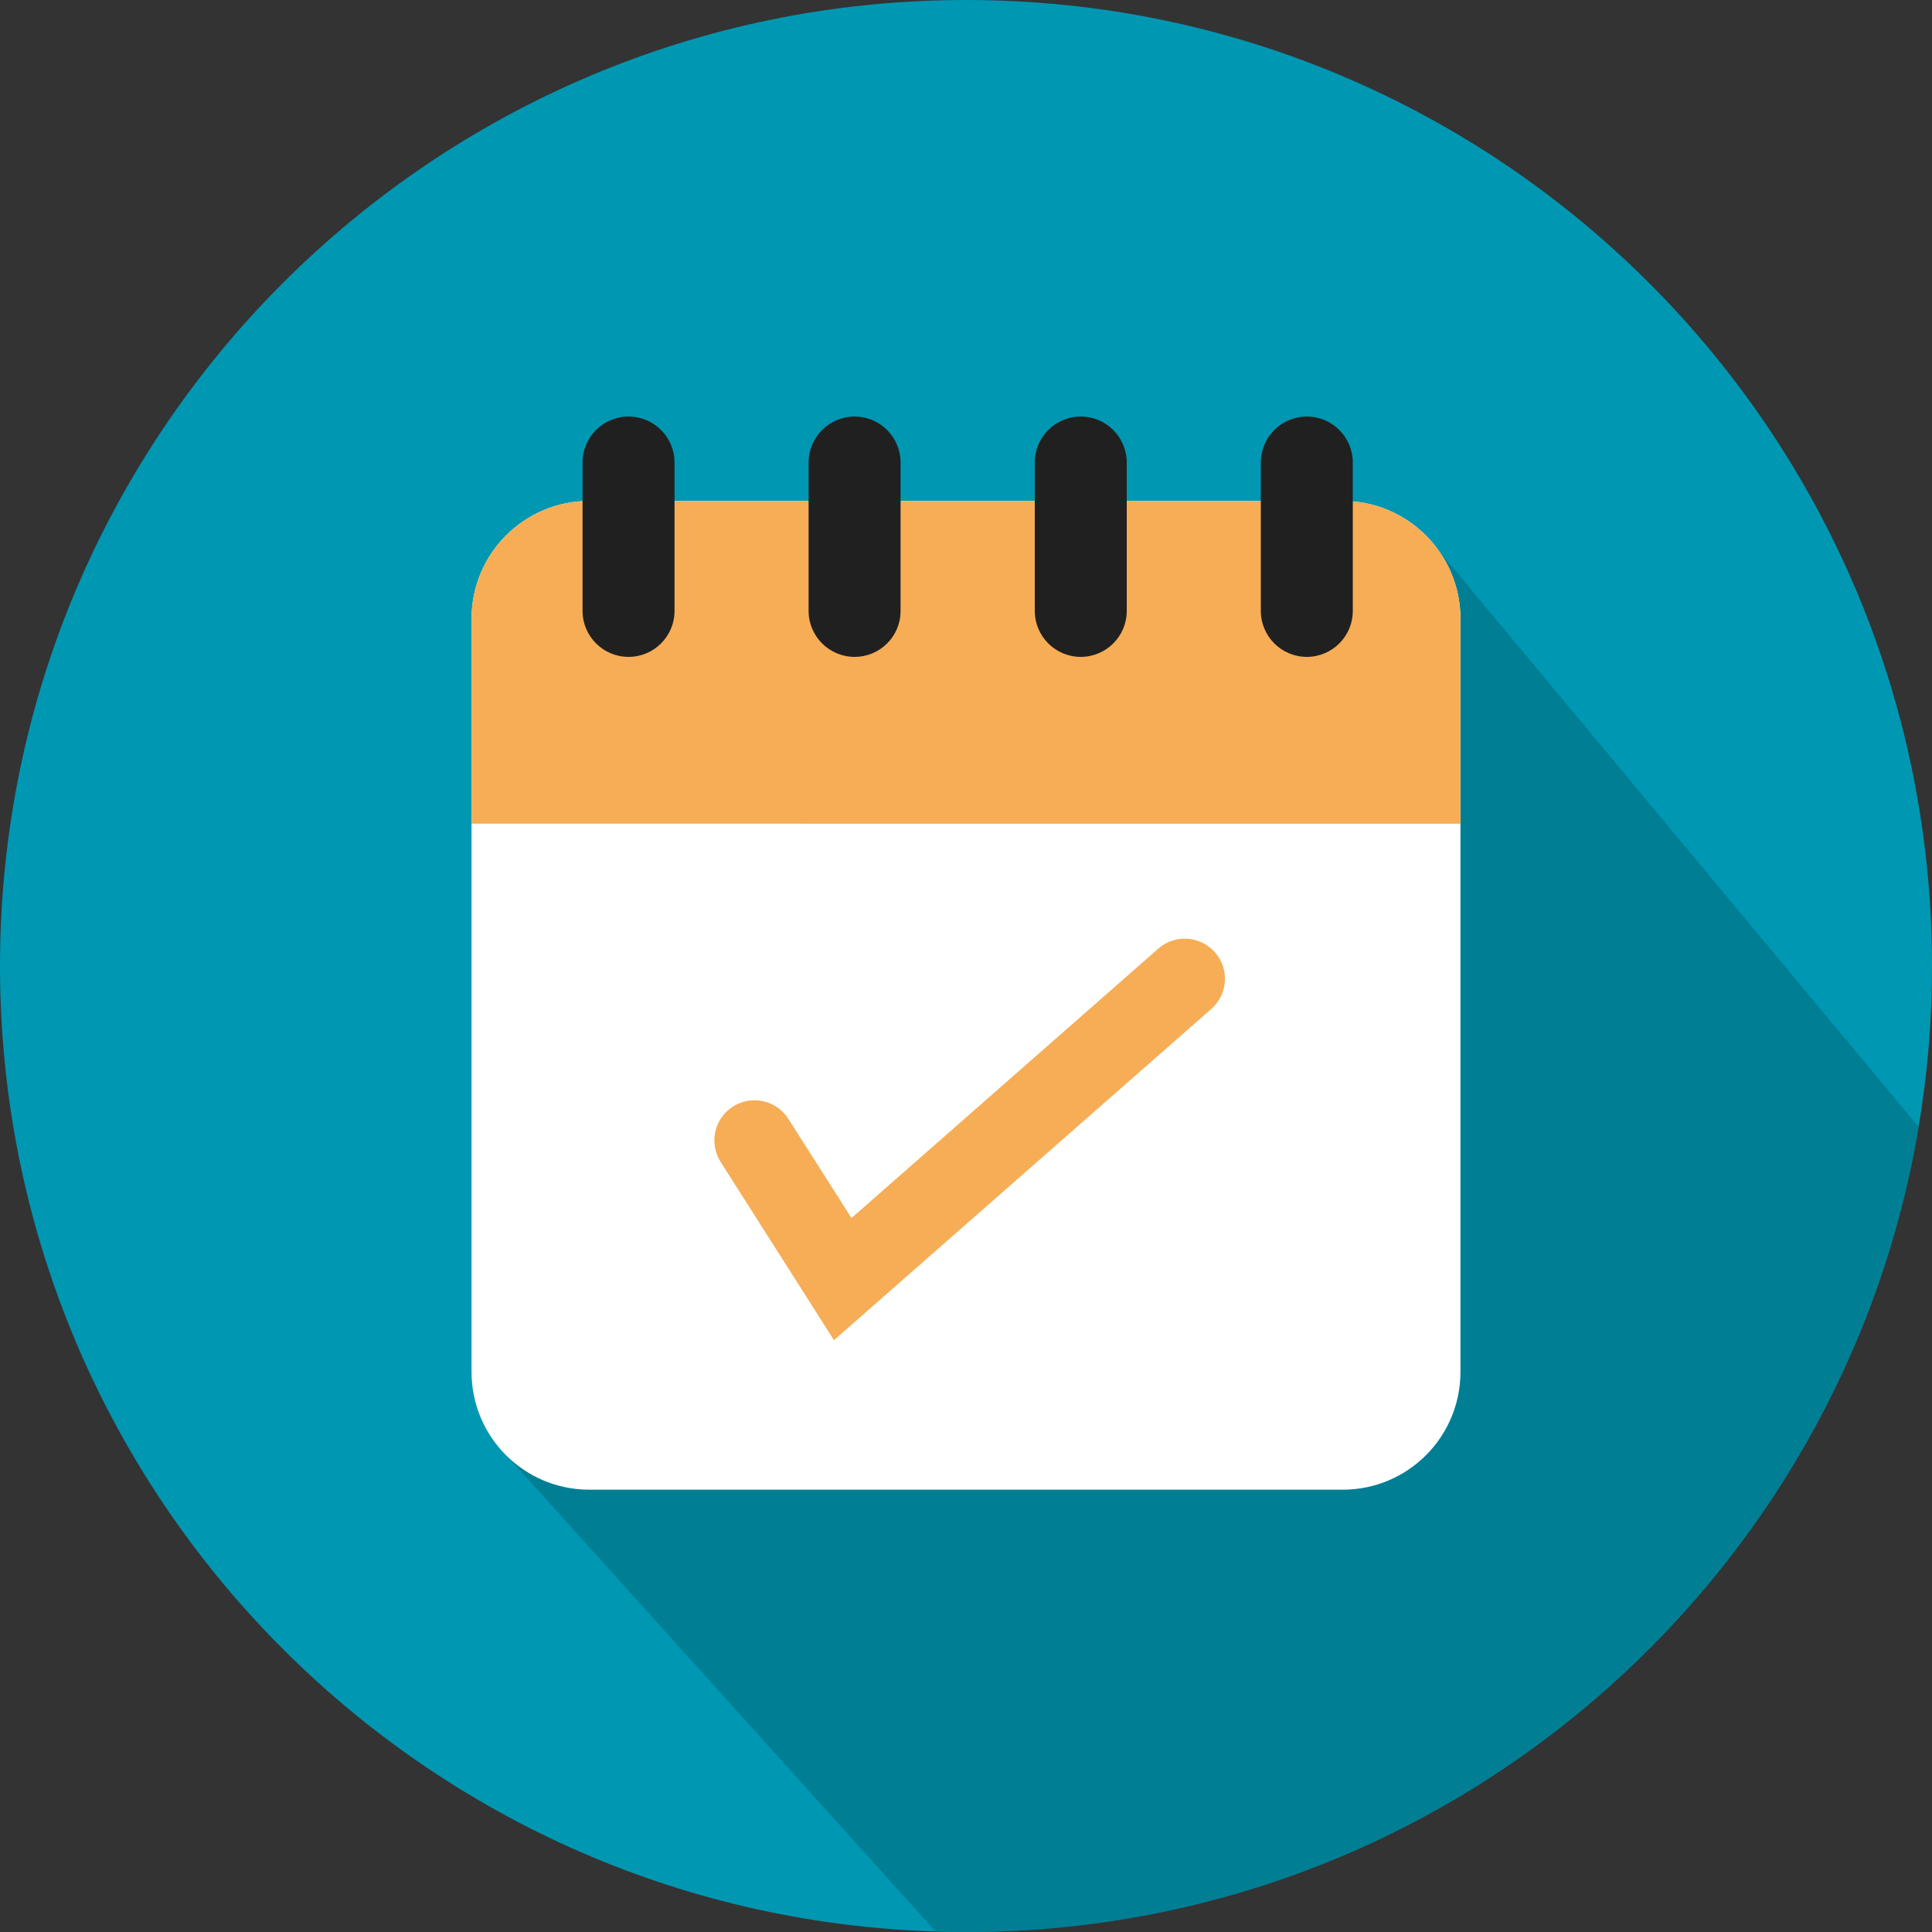
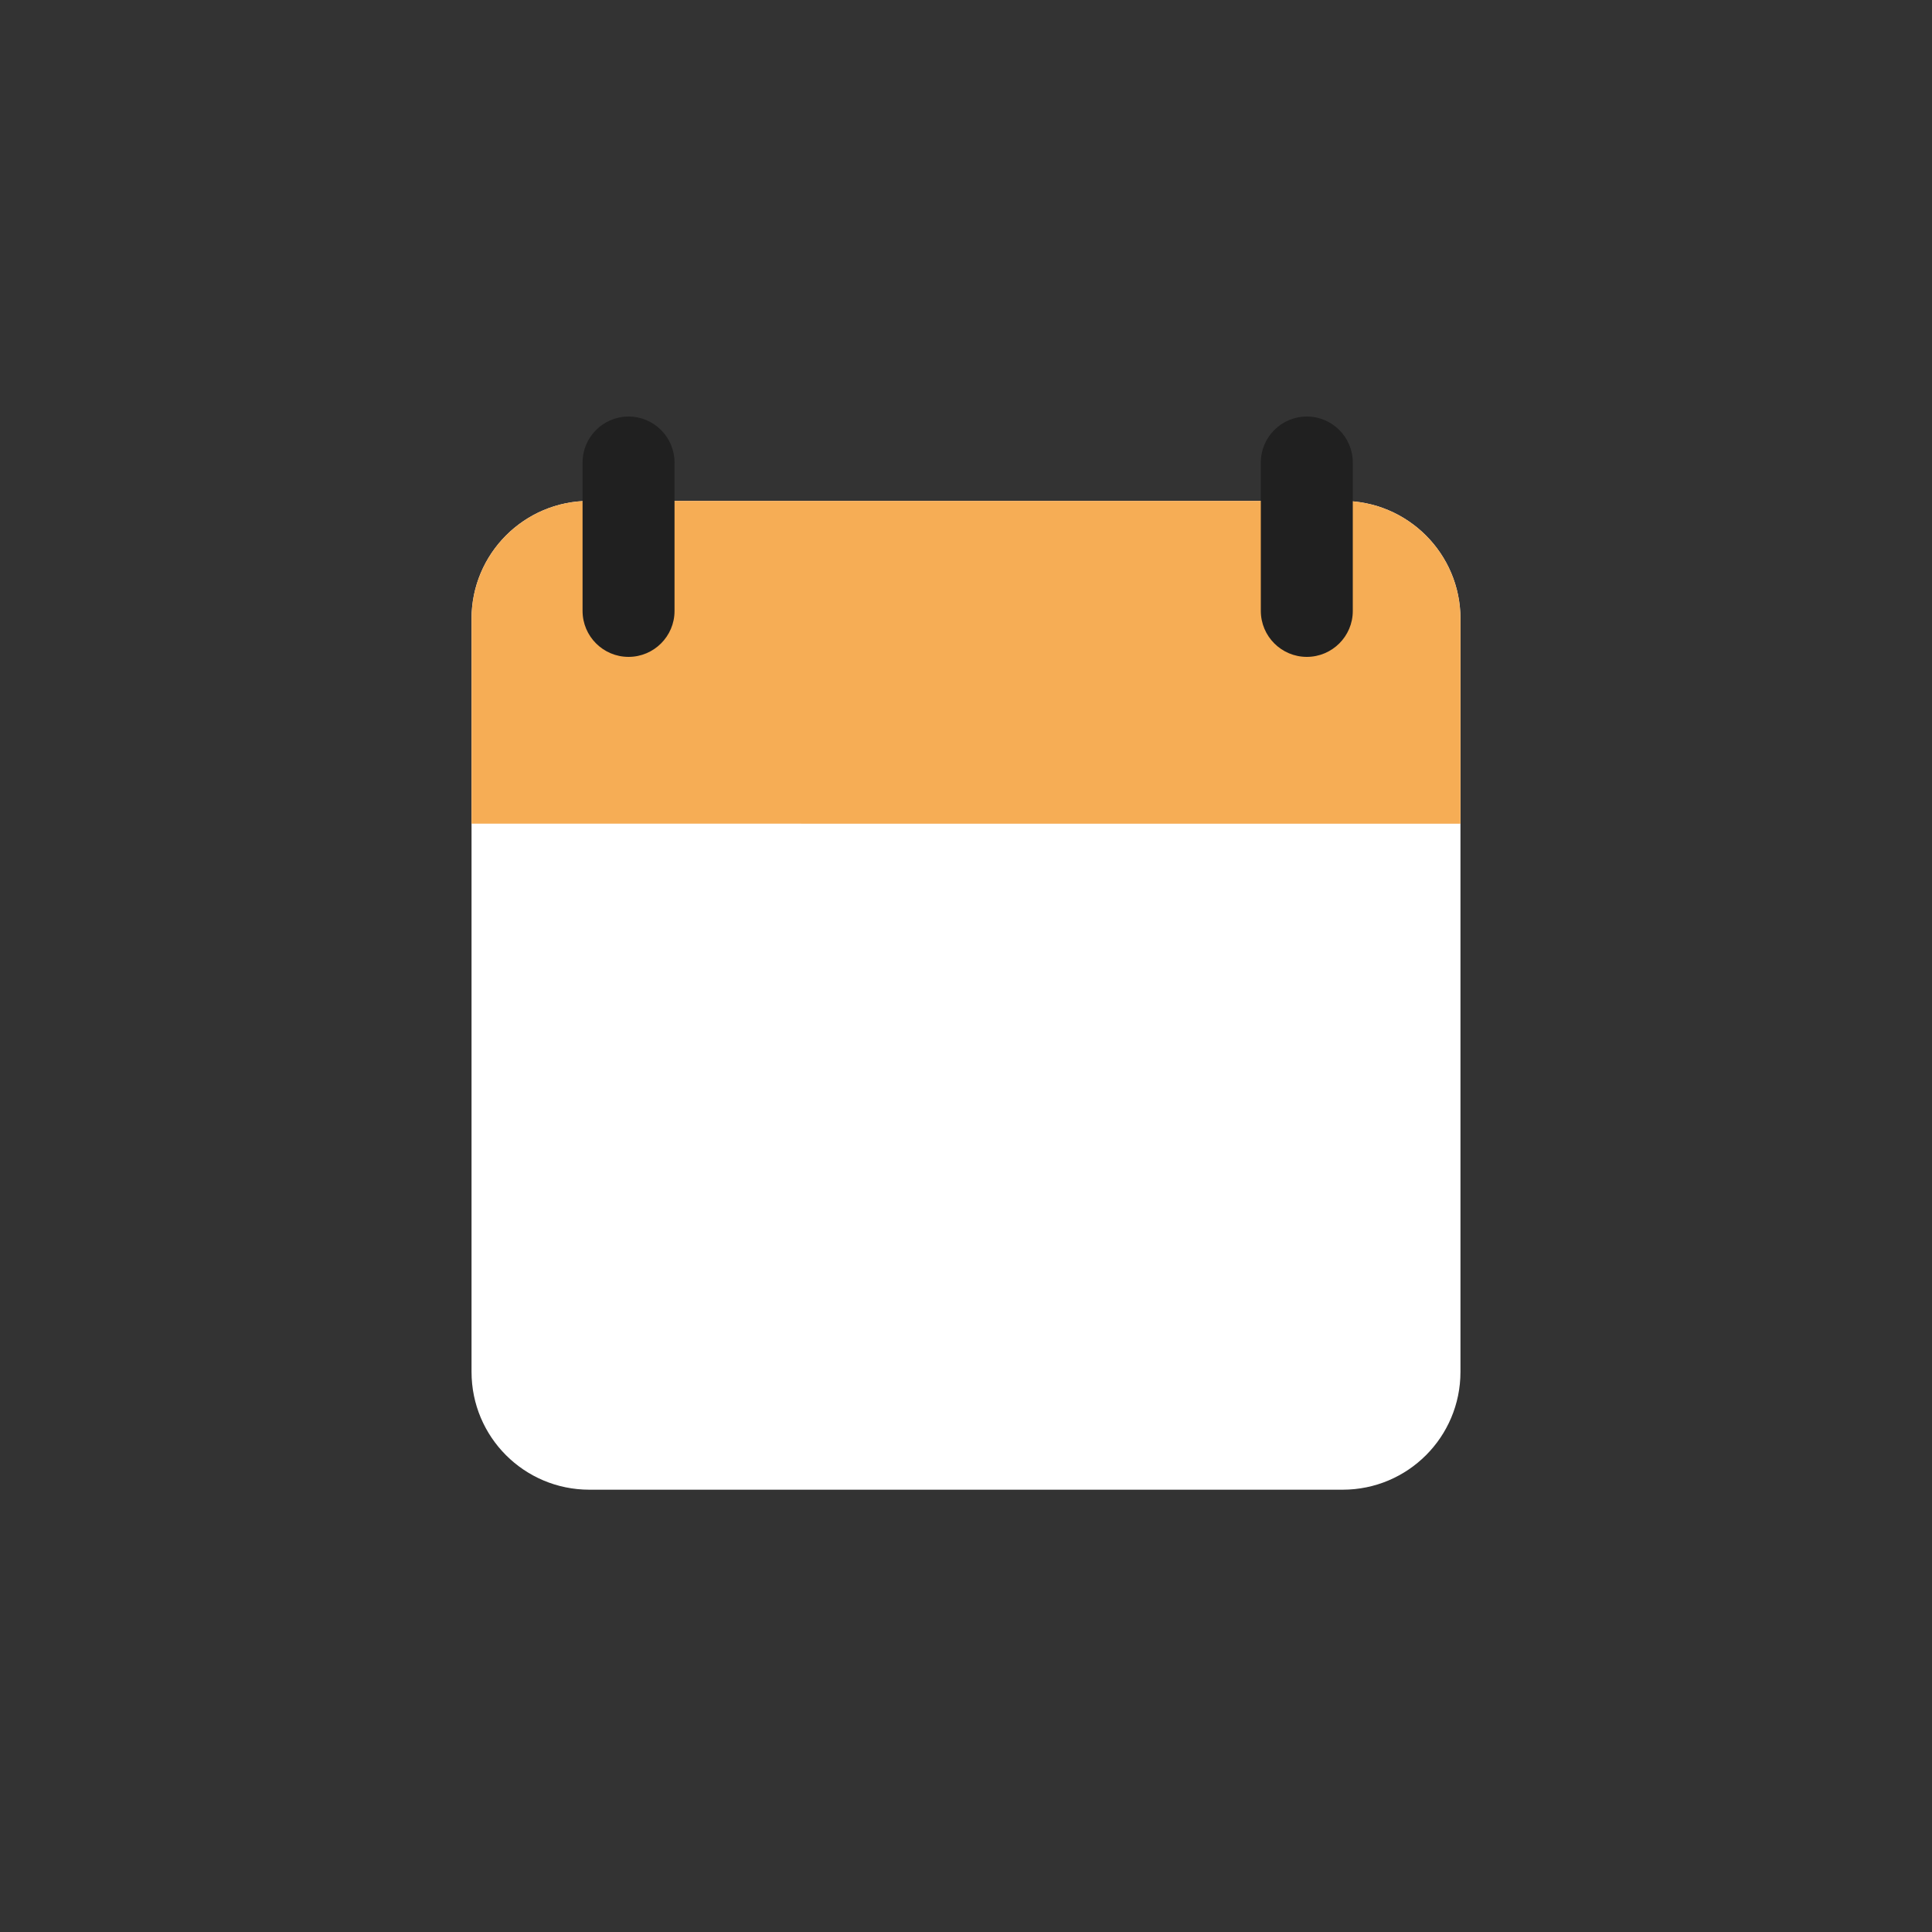
<svg xmlns="http://www.w3.org/2000/svg" version="1.1" id="Layer_1" x="0px" y="0px" viewBox="0 0 150 150" style="enable-background:new 0 0 150 150;" xml:space="preserve">
  <rect x="0" y="0" width="150" height="150" fill="#333333" stroke="none" />
  <style type="text/css">
	.st0{fill:#0097B2;}
	.st1{opacity:0.65;fill:#007185;}
	.st2{fill:#FFFFFF;}
	.st3{fill:#F6AD55;}
	.st4{fill:#202020;}
</style>
-   <path class="st0" d="M150,75c0,4.26-0.35,8.43-1.04,12.49C143.02,122.97,112.16,150,75,150c-0.79,0-1.57-0.01-2.36-0.04  C32.31,148.72,0,115.63,0,75C0,33.58,33.58,0,75,0S150,33.58,150,75z" />
-   <path class="st1" d="M148.96,87.49C143.02,122.97,112.16,150,75,150c-0.79,0-1.57-0.01-2.36-0.04l-34.07-37.8l72.23-70.49  L148.96,87.49z" />
  <g>
    <path class="st2" d="M113.39,48.04v58.47c0,5.06-4.09,9.15-9.15,9.15H45.76c-5.06,0-9.15-4.09-9.15-9.15V48.04   c0-5.05,4.09-9.15,9.15-9.15h58.47C109.29,38.89,113.39,42.99,113.39,48.04z" />
    <path class="st3" d="M113.39,48.04v15.91H36.61V48.04c0-5.05,4.09-9.15,9.15-9.15h58.47C109.29,38.89,113.39,42.99,113.39,48.04z" />
-     <path class="st4" d="M48.8,51L48.8,51c-1.97,0-3.57-1.6-3.57-3.57V35.91c0-1.97,1.6-3.57,3.57-3.57h0c1.97,0,3.57,1.6,3.57,3.57   v11.53C52.37,49.4,50.77,51,48.8,51z" />
-     <path class="st4" d="M66.35,51L66.35,51c-1.97,0-3.57-1.6-3.57-3.57V35.91c0-1.97,1.6-3.57,3.57-3.57l0,0   c1.97,0,3.57,1.6,3.57,3.57v11.53C69.92,49.4,68.33,51,66.35,51z" />
-     <path class="st4" d="M83.91,51L83.91,51c-1.97,0-3.57-1.6-3.57-3.57V35.91c0-1.97,1.6-3.57,3.57-3.57h0c1.97,0,3.57,1.6,3.57,3.57   v11.53C87.48,49.4,85.88,51,83.91,51z" />
+     <path class="st4" d="M48.8,51L48.8,51c-1.97,0-3.57-1.6-3.57-3.57V35.91c0-1.97,1.6-3.57,3.57-3.57c1.97,0,3.57,1.6,3.57,3.57   v11.53C52.37,49.4,50.77,51,48.8,51z" />
    <path class="st4" d="M101.46,51L101.46,51c-1.97,0-3.57-1.6-3.57-3.57V35.91c0-1.97,1.6-3.57,3.57-3.57h0   c1.97,0,3.57,1.6,3.57,3.57v11.53C105.03,49.4,103.43,51,101.46,51z" />
    <g>
-       <path class="st3" d="M64.75,104.05l-8.8-13.84c-0.92-1.45-0.5-3.38,0.96-4.3c1.45-0.92,3.38-0.49,4.3,0.96l4.9,7.7l23.82-20.92    c1.29-1.13,3.26-1.01,4.4,0.29c1.14,1.29,1.01,3.26-0.29,4.4L64.75,104.05z" />
-     </g>
+       </g>
  </g>
</svg>